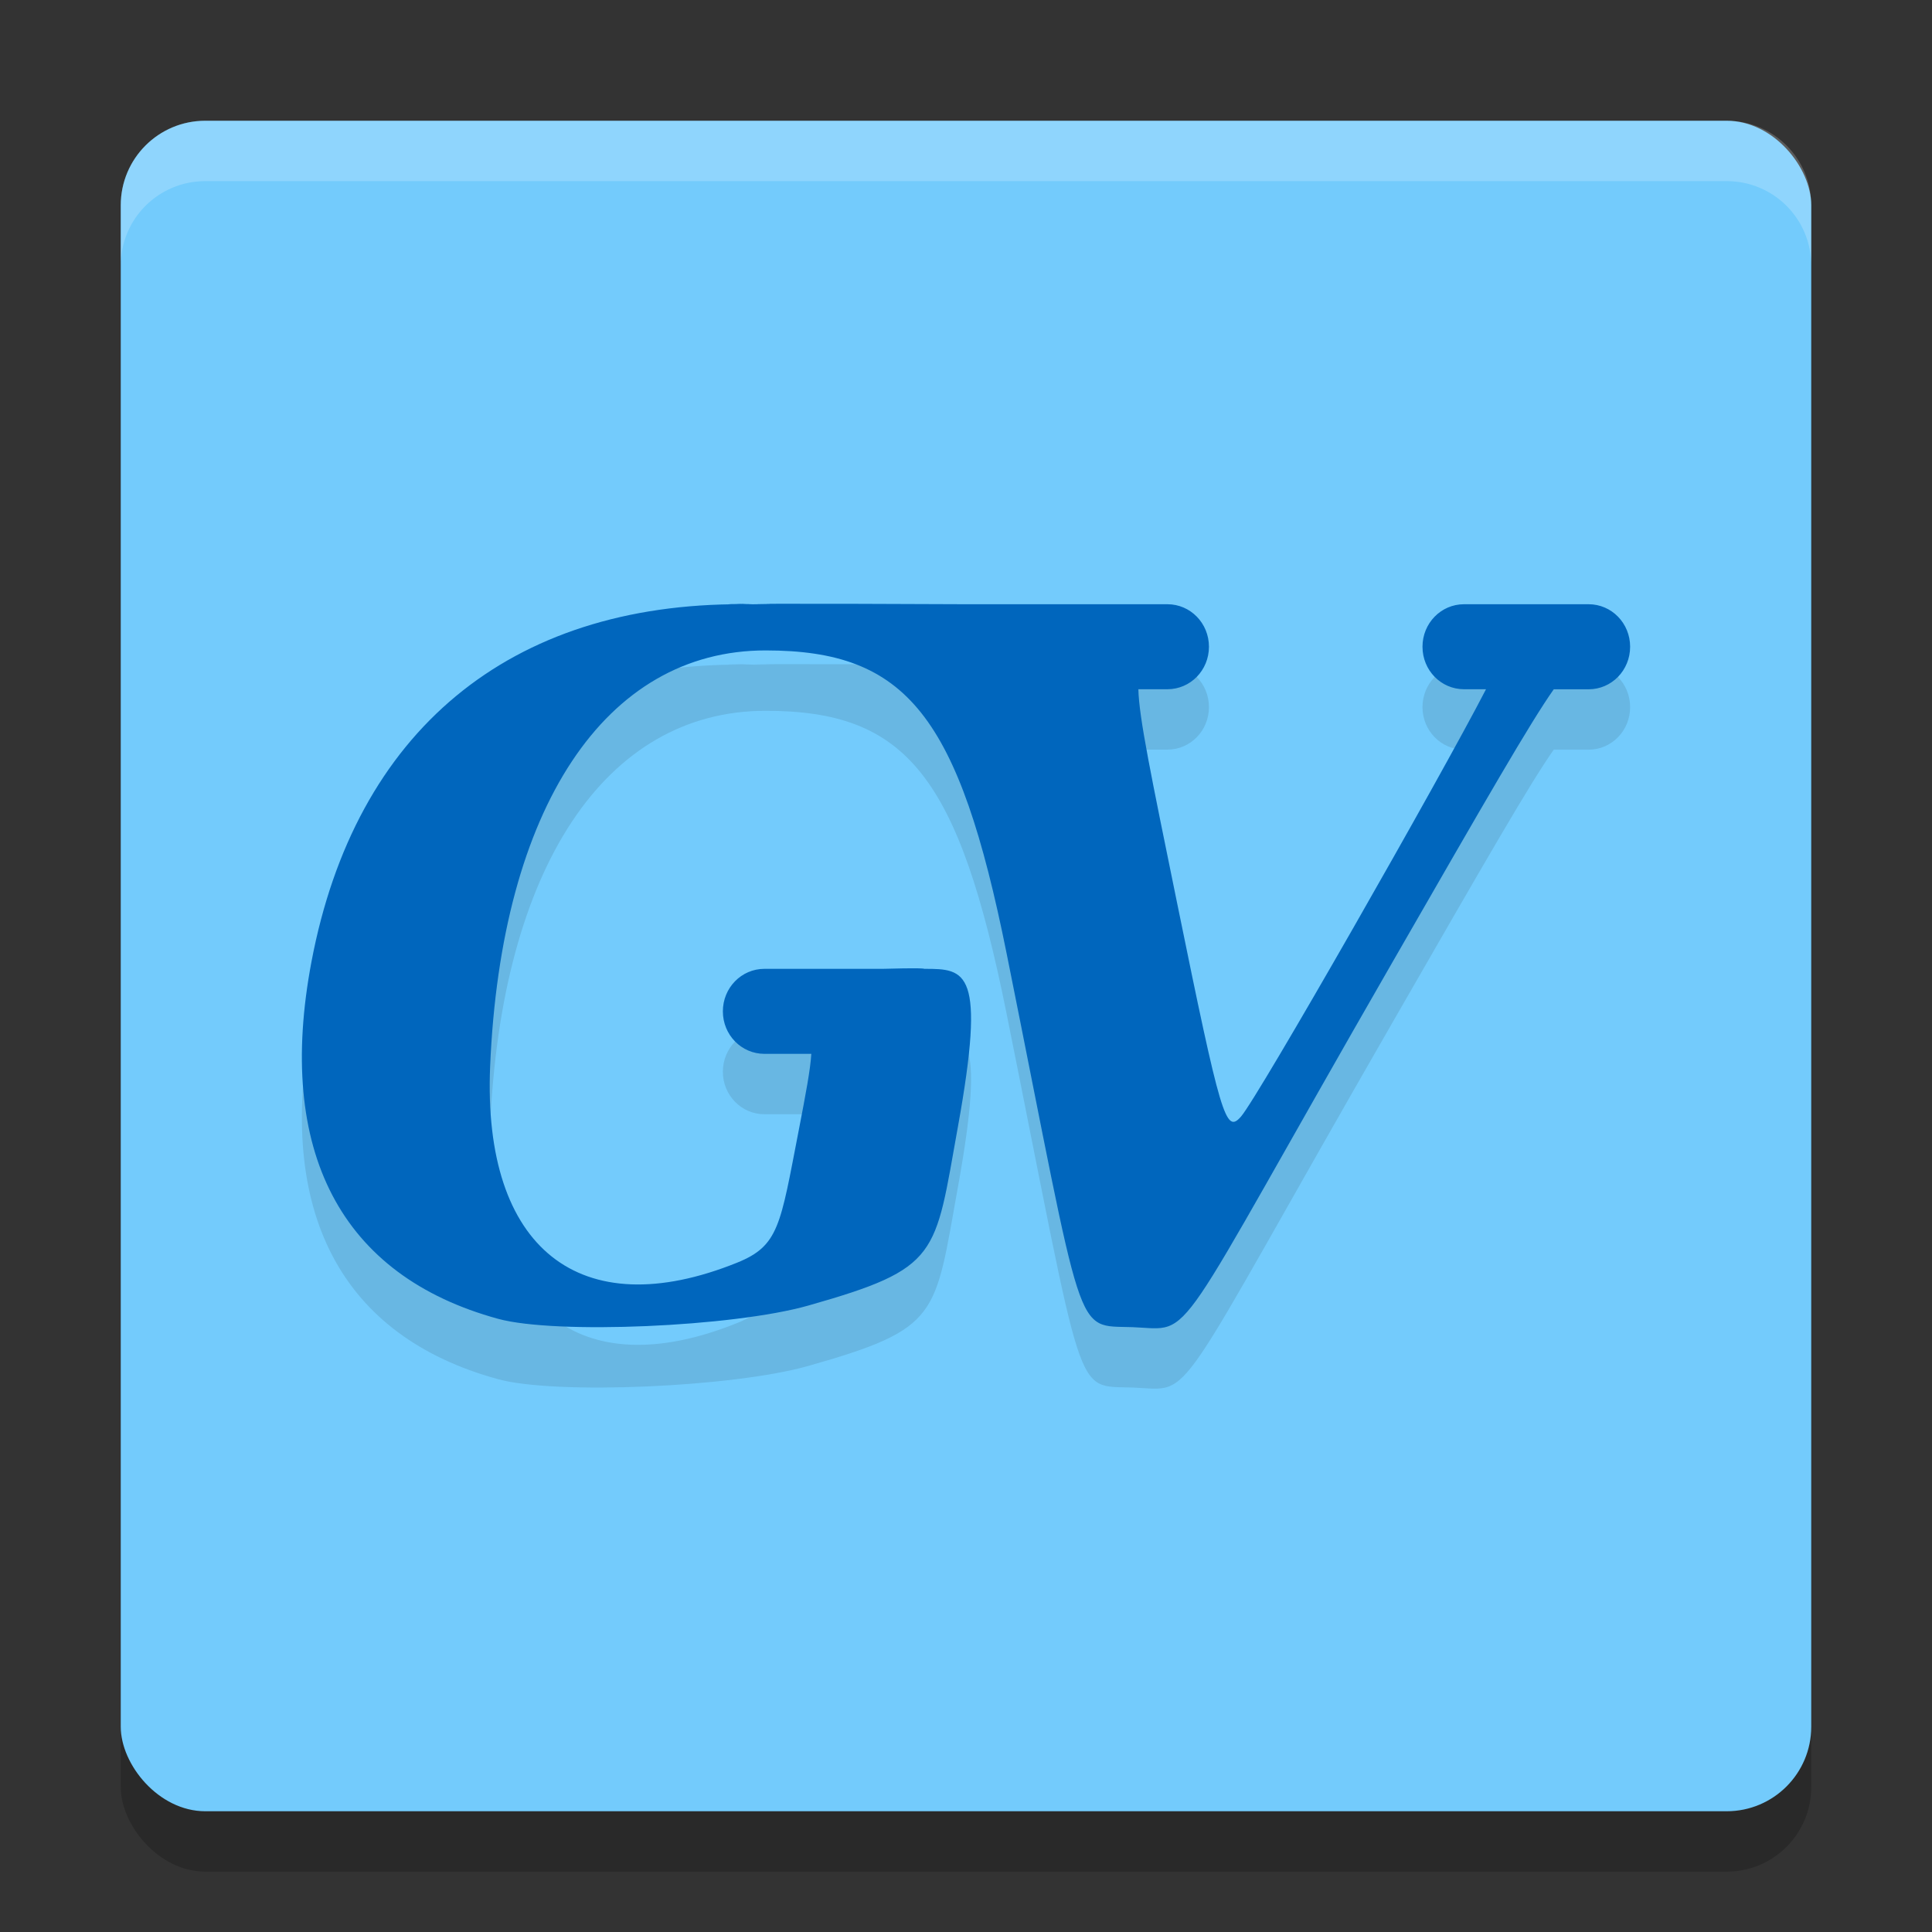
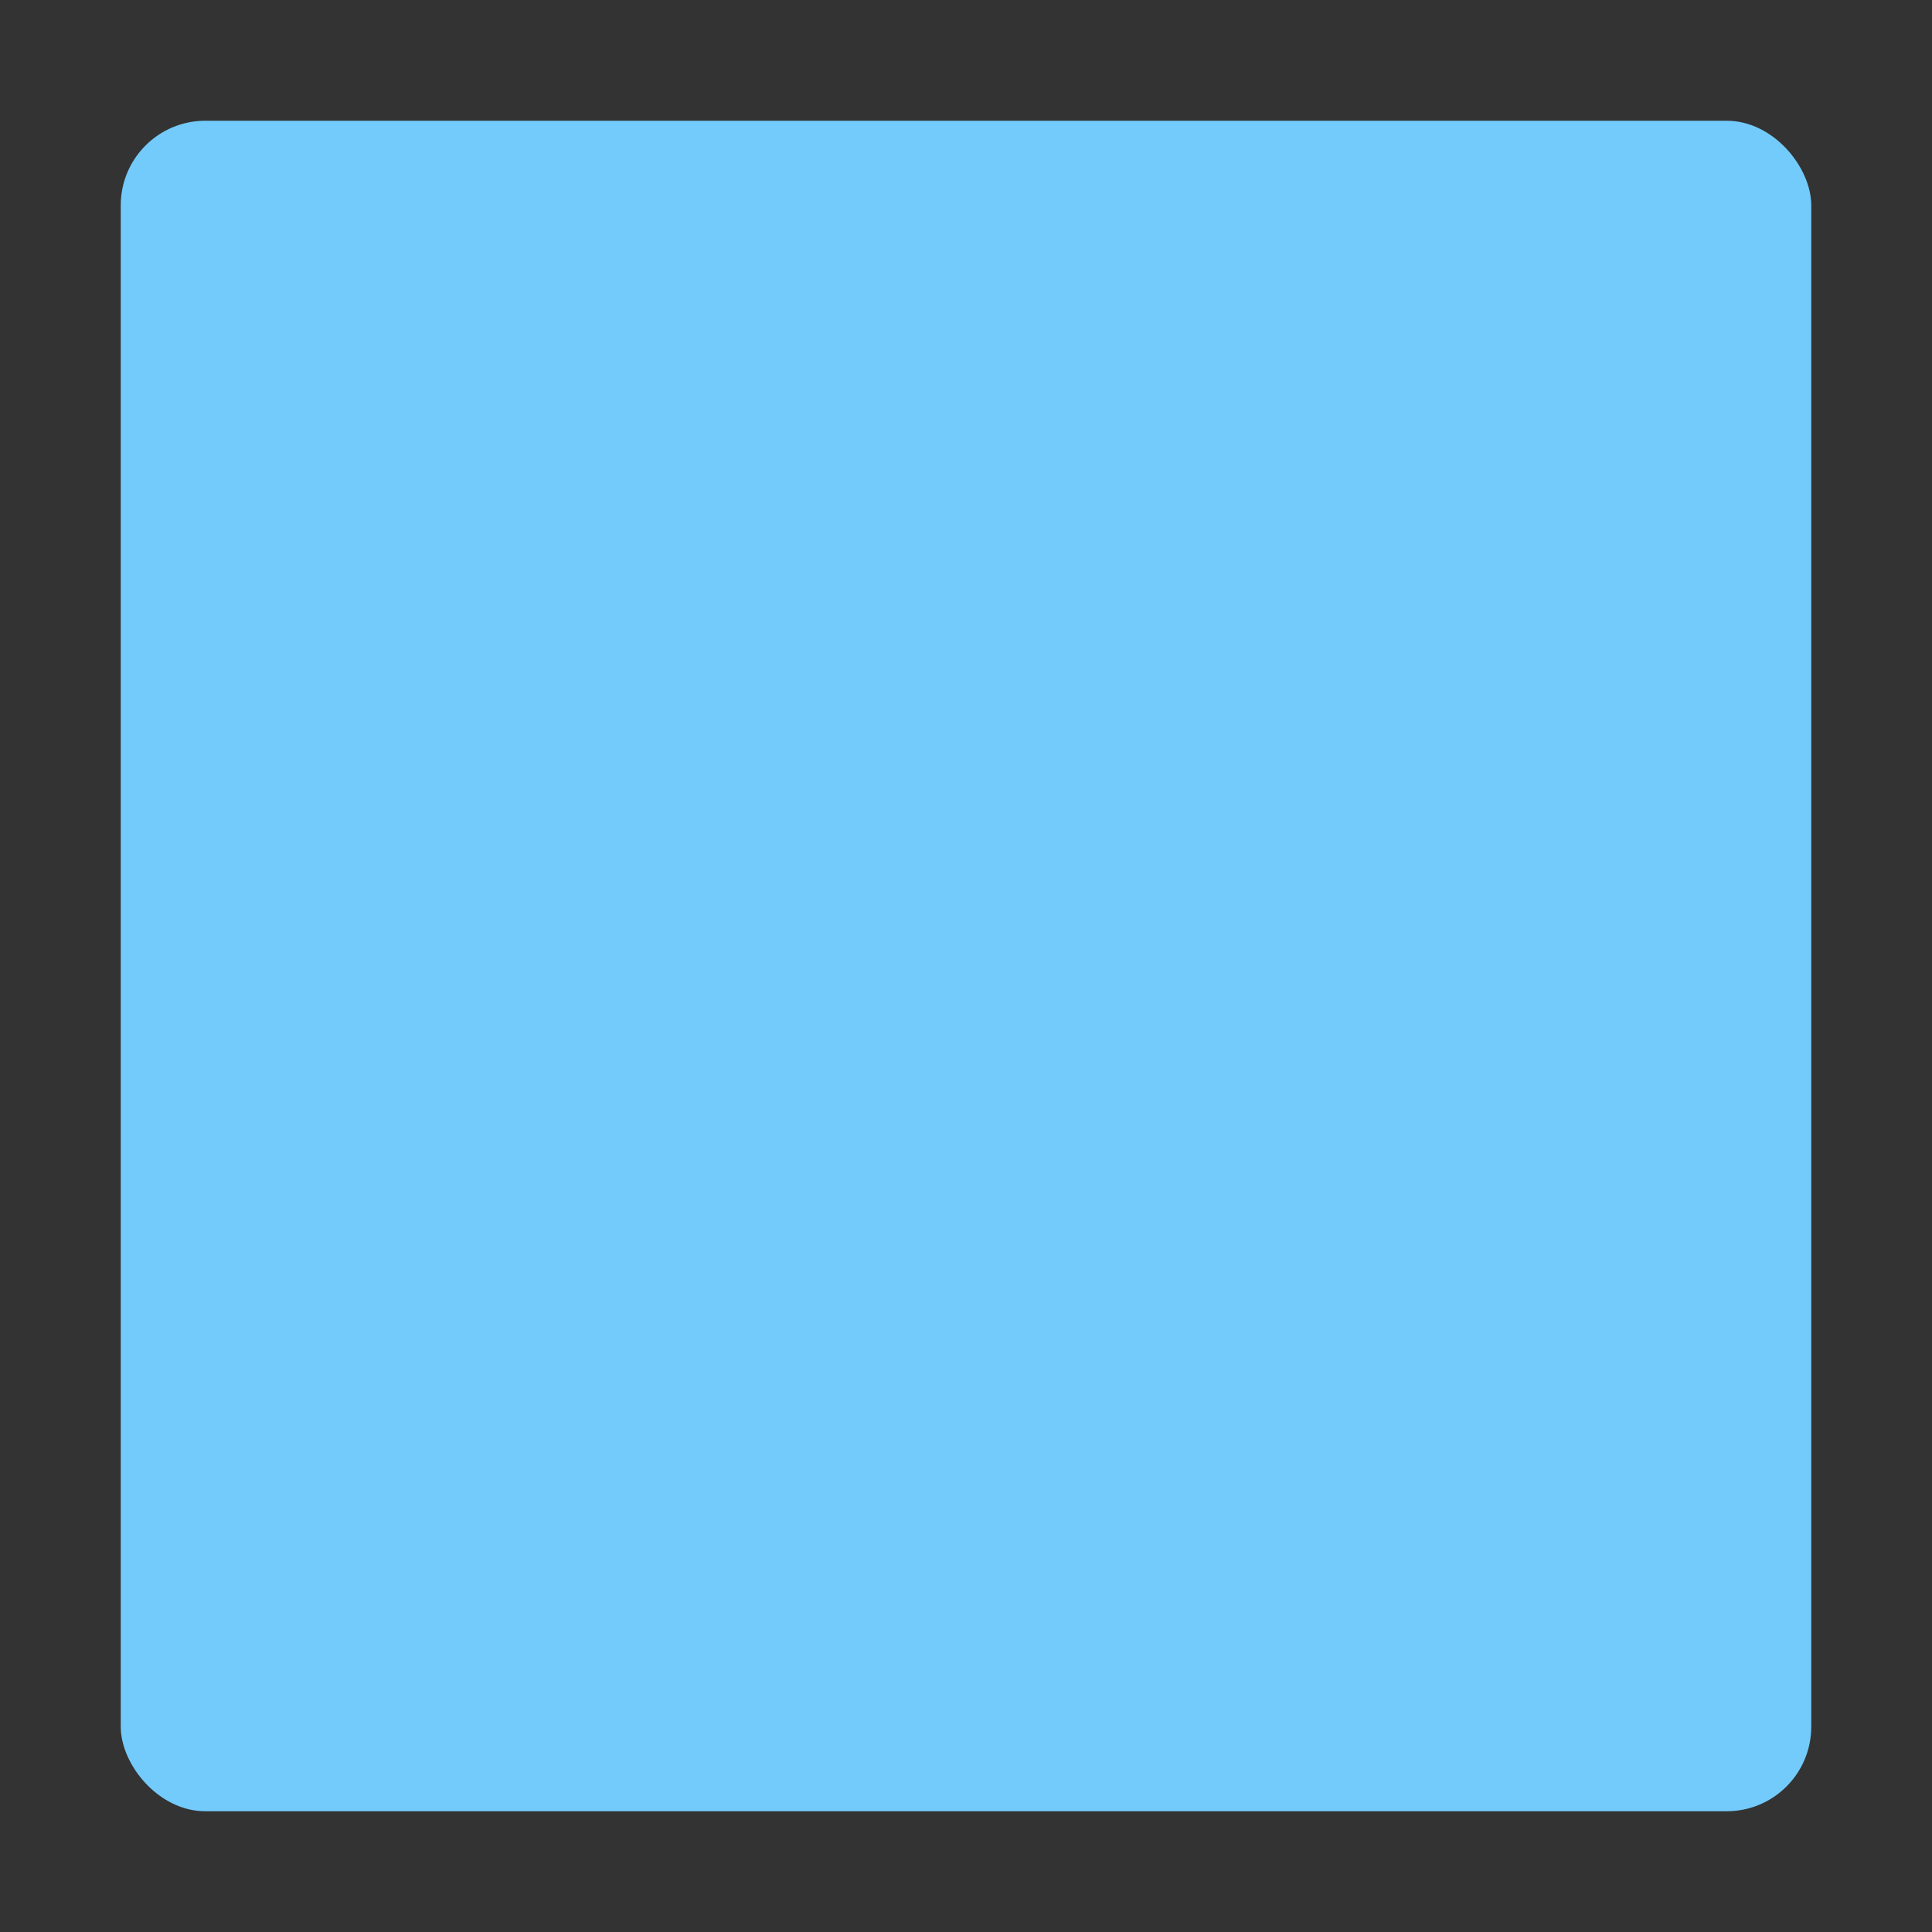
<svg xmlns="http://www.w3.org/2000/svg" width="32" height="32" version="1">
  <rect width="100%" height="100%" fill="#333333" stroke="none" />
-   <rect style="opacity:0.2" width="28" height="28" x="2" y="3" rx="1.4" ry="1.4" />
  <rect style="fill:#73cbfc" width="28" height="28" x="2" y="2" rx="1.4" ry="1.4" />
-   <path style="opacity:0.1" d="m 12.304,11.008 c -3.866,-0.018 -6.422,2.101 -7.145,5.921 -0.594,3.138 0.484,5.202 3.092,5.915 0.949,0.26 3.887,0.134 5.134,-0.219 2.19,-0.621 2.094,-0.819 2.48,-2.956 0.471,-2.607 0.134,-2.622 -0.553,-2.622 -0.065,-0.021 -0.616,0 -0.688,0 h -1.963 c -0.381,0 -0.688,0.314 -0.688,0.704 0,0.39 0.307,0.704 0.688,0.704 h 0.777 c -0.016,0.261 -0.09,0.654 -0.209,1.27 -0.305,1.572 -0.325,1.909 -1.023,2.19 -2.6,1.047 -4.214,-0.236 -4.088,-3.249 0.18,-4.285 1.906,-6.893 4.563,-6.893 2.339,0 3.2,1.082 3.992,5.02 1.307,6.502 1.104,6.153 2.087,6.189 1.047,0.039 0.563,0.456 4.289,-6.02 1.591,-2.766 2.293,-3.987 2.686,-4.545 h 0.577 C 26.693,12.417 27,12.103 27,11.712 27,11.322 26.693,11.008 26.312,11.008 h -2.063 c -0.381,0 -0.688,0.314 -0.688,0.704 0,0.39 0.307,0.704 0.688,0.704 h 0.364 c -0.744,1.443 -3.774,6.755 -4.059,7.079 -0.253,0.288 -0.329,0.033 -1.065,-3.575 -0.423,-2.072 -0.624,-3.037 -0.634,-3.504 h 0.481 c 0.381,0 0.688,-0.314 0.688,-0.704 0,-0.39 -0.307,-0.704 -0.688,-0.704 h -1.275 -2.063 c -0.067,0 -3.635,-0.018 -3.695,0 -0.962,-0.02 1.404,0.006 0,0 z" />
-   <path style="fill:#0066bd" d="m 12.304,10.008 c -3.866,-0.018 -6.422,2.101 -7.145,5.921 -0.594,3.138 0.484,5.202 3.092,5.915 0.949,0.26 3.887,0.134 5.134,-0.219 2.19,-0.621 2.094,-0.819 2.48,-2.956 0.471,-2.607 0.134,-2.622 -0.553,-2.622 -0.065,-0.021 -0.616,0 -0.688,0 h -1.963 c -0.381,0 -0.688,0.314 -0.688,0.704 0,0.39 0.307,0.704 0.688,0.704 h 0.777 c -0.016,0.261 -0.09,0.654 -0.209,1.27 -0.305,1.572 -0.325,1.909 -1.023,2.19 -2.6,1.047 -4.214,-0.236 -4.088,-3.249 0.18,-4.285 1.906,-6.893 4.563,-6.893 2.339,0 3.2,1.082 3.992,5.02 1.307,6.502 1.104,6.153 2.087,6.189 1.047,0.039 0.563,0.456 4.289,-6.02 1.591,-2.766 2.293,-3.987 2.686,-4.545 h 0.577 C 26.693,11.417 27,11.103 27,10.712 27,10.322 26.693,10.008 26.312,10.008 h -2.063 c -0.381,0 -0.688,0.314 -0.688,0.704 0,0.39 0.307,0.704 0.688,0.704 h 0.364 c -0.744,1.443 -3.774,6.755 -4.059,7.079 -0.253,0.288 -0.329,0.033 -1.065,-3.575 -0.423,-2.072 -0.624,-3.037 -0.634,-3.504 h 0.481 c 0.381,0 0.688,-0.314 0.688,-0.704 0,-0.39 -0.307,-0.704 -0.688,-0.704 h -1.275 -2.063 c -0.067,0 -3.635,-0.018 -3.695,0 -0.962,-0.02 1.404,0.006 0,0 z" />
-   <path style="fill:#ffffff;opacity:0.2" d="M 3.4 2 C 2.625 2 2 2.625 2 3.4 L 2 4.4 C 2 3.625 2.625 3 3.4 3 L 28.6 3 C 29.375 3 30 3.625 30 4.4 L 30 3.4 C 30 2.625 29.375 2 28.6 2 L 3.4 2 z" />
</svg>